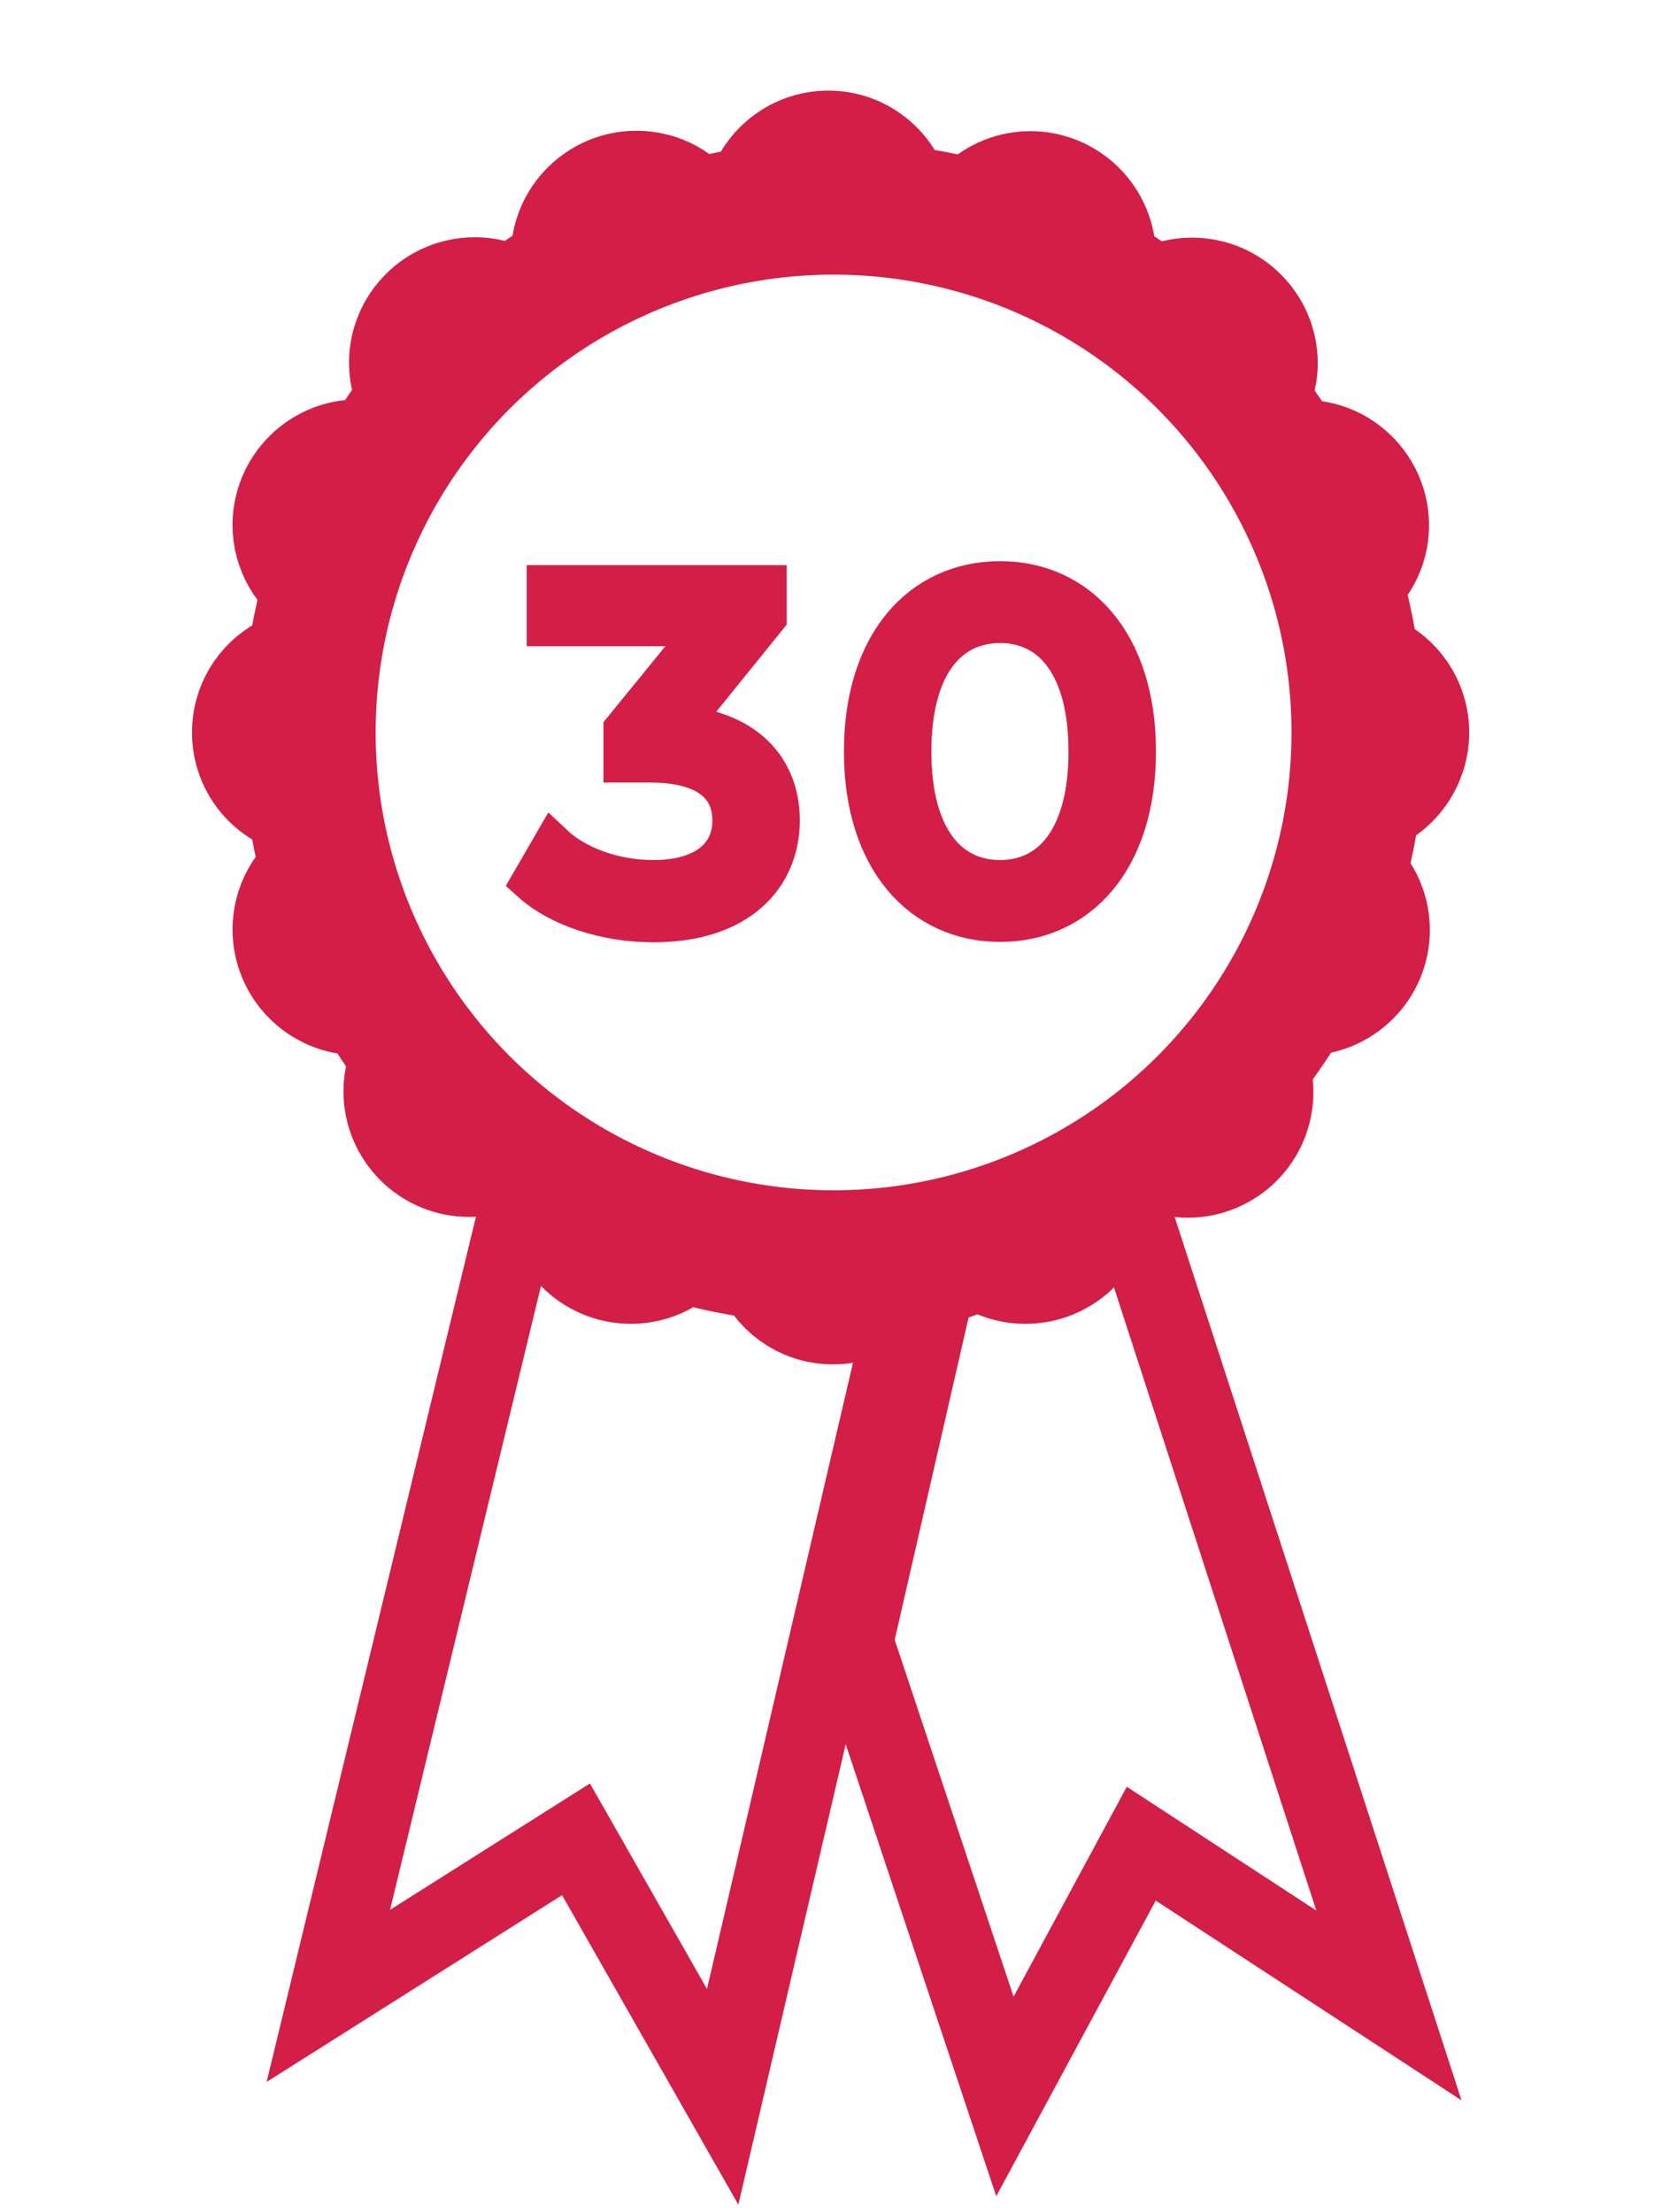
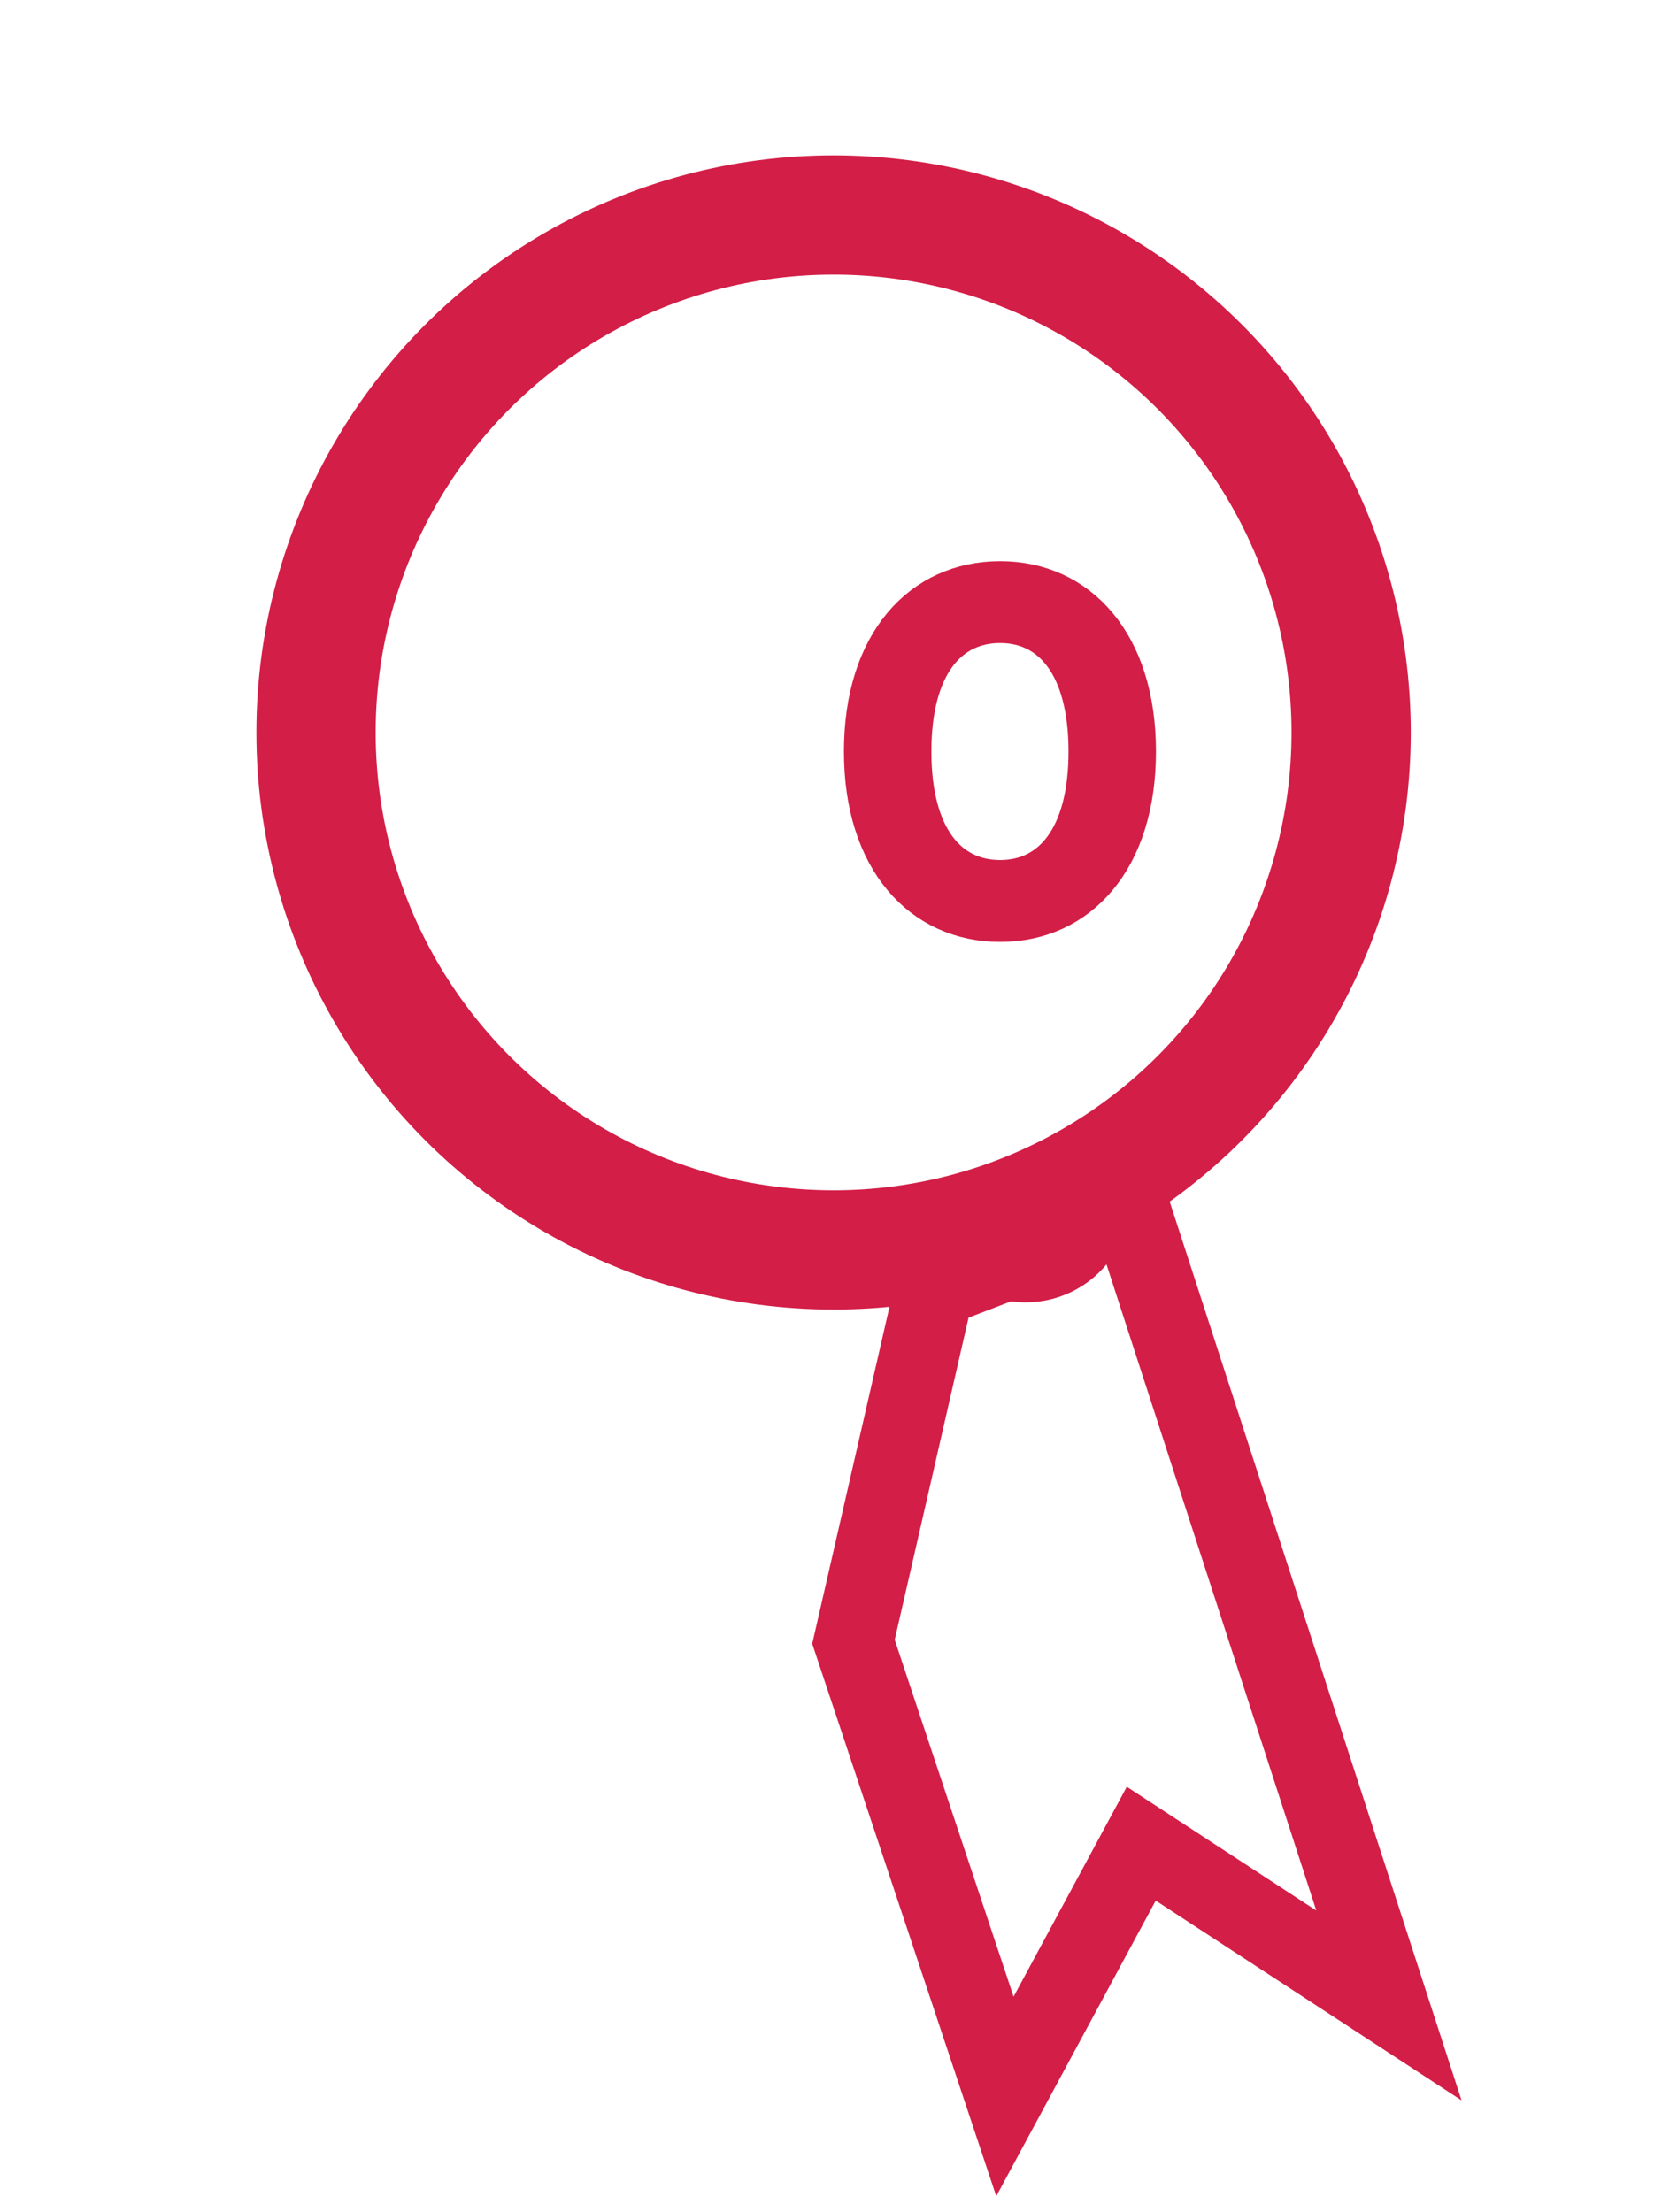
<svg xmlns="http://www.w3.org/2000/svg" id="Layer_1" x="0px" y="0px" viewBox="0 0 41.81 55.65" style="enable-background:new 0 0 41.81 55.65;" xml:space="preserve">
  <style type="text/css"> .st0{fill:none;stroke:#D31E47;stroke-width:3;stroke-miterlimit:10;} .st1{fill:none;stroke:#D31E47;stroke-width:2;stroke-miterlimit:10;} .st2{fill:#D31E47;stroke:#D31E47;stroke-miterlimit:10;} </style>
  <title>Asset 5</title>
-   <path class="st0" d="M35.46,18.43c0-0.77-0.53-1.42-1.24-1.6c-0.09-0.78-0.25-1.54-0.47-2.27c0.42-0.3,0.7-0.79,0.7-1.34 c0-0.91-0.74-1.66-1.66-1.66c-0.12,0-0.24,0.01-0.35,0.04c-0.32-0.54-0.68-1.05-1.07-1.54c0.17-0.27,0.28-0.58,0.28-0.92 c0-0.91-0.74-1.66-1.66-1.66c-0.36,0-0.69,0.11-0.95,0.3c-0.47-0.36-0.98-0.69-1.49-0.99c0.02-0.11,0.03-0.22,0.03-0.33 c0-0.91-0.74-1.66-1.66-1.66c-0.58,0-1.08,0.3-1.38,0.74c-0.67-0.19-1.37-0.32-2.08-0.4c-0.14-0.77-0.81-1.36-1.62-1.36 c-0.82,0-1.5,0.6-1.63,1.38c-0.62,0.08-1.23,0.21-1.82,0.37c-0.3-0.45-0.8-0.74-1.38-0.74c-0.91,0-1.66,0.74-1.66,1.66 c0,0.12,0.01,0.23,0.03,0.33c-0.52,0.3-1.02,0.63-1.49,0.99c-0.27-0.19-0.59-0.3-0.95-0.3c-0.91,0-1.66,0.74-1.66,1.66 c0,0.34,0.1,0.65,0.28,0.92c-0.4,0.49-0.76,1.02-1.09,1.56c-0.15-0.05-0.3-0.06-0.46-0.06c-0.91,0-1.66,0.74-1.66,1.66 c0,0.6,0.32,1.12,0.8,1.42c-0.21,0.7-0.36,1.43-0.45,2.17c-0.78,0.14-1.37,0.81-1.37,1.63s0.59,1.49,1.37,1.63 c0.08,0.67,0.21,1.32,0.39,1.95c-0.45,0.3-0.74,0.8-0.74,1.38c0,0.91,0.74,1.66,1.66,1.66c0.12,0,0.23-0.01,0.33-0.03 c0.32,0.56,0.67,1.09,1.05,1.58c-0.16,0.25-0.25,0.54-0.25,0.86c0,0.91,0.74,1.66,1.66,1.66c0.31,0,0.59-0.08,0.84-0.23 c0.5,0.39,1.03,0.76,1.58,1.09c-0.01,0.05-0.01,0.11-0.01,0.17c0,0.91,0.74,1.66,1.66,1.66c0.5,0,0.94-0.22,1.24-0.56 c0.74,0.22,1.5,0.38,2.29,0.47c0.23,0.65,0.83,1.11,1.56,1.11s1.33-0.47,1.56-1.11c0.71-0.08,1.41-0.22,2.09-0.41 c0.3,0.31,0.72,0.5,1.19,0.5c0.91,0,1.66-0.74,1.66-1.66c0-0.01,0-0.02,0-0.03c0.61-0.34,1.18-0.72,1.73-1.14 c0.21,0.1,0.45,0.16,0.69,0.16c0.91,0,1.66-0.74,1.66-1.66c0-0.24-0.05-0.47-0.14-0.67c0.45-0.55,0.85-1.14,1.2-1.76 c0.07,0.01,0.14,0.01,0.21,0.01c0.91,0,1.66-0.74,1.66-1.66c0-0.53-0.25-1-0.63-1.3c0.19-0.67,0.33-1.36,0.41-2.06 C34.93,19.85,35.46,19.2,35.46,18.43z" />
-   <path class="st1" d="M20.97,32.8c-0.7,0-1.3-0.44-1.54-1.06l-0.48-0.11c-0.62-0.1-1.23-0.23-1.82-0.41 c-0.3,0.34-0.74,0.56-1.24,0.56c-0.77,0-1.42-0.53-1.6-1.25l-1.2-0.28L8.26,50.22l6.23-3.94l3.69,6.48l4.71-20.21l-0.79-0.19 C21.79,32.63,21.4,32.8,20.97,32.8z" />
  <circle class="st0" cx="20.97" cy="18.43" r="13.02" />
  <path class="st1" d="M27.2,30.99c-0.29,0.47-0.81,0.78-1.4,0.78c-0.16,0-0.32-0.03-0.46-0.06l-1.83,0.7l-2.04,8.9l3.81,11.44 l3.43-6.36l6.23,4.07l-6.48-19.96L27.2,30.99z" />
  <g>
-     <path class="st2" d="M19.62,20.64c0,1.42-1.04,2.57-3.18,2.57c-1.2,0-2.37-0.38-3.08-1.02l0.55-0.95c0.56,0.53,1.5,0.9,2.53,0.9 c1.26,0,1.98-0.58,1.98-1.49c0-0.89-0.64-1.46-2.07-1.46h-0.67v-0.84l2.11-2.59h-4.04v-1.04h5.54v0.82l-2.19,2.71 C18.76,18.39,19.62,19.34,19.62,20.64z" />
    <path class="st2" d="M21.73,18.91c0-2.73,1.46-4.29,3.43-4.29c1.96,0,3.42,1.56,3.42,4.29s-1.46,4.29-3.42,4.29 C23.2,23.2,21.73,21.64,21.73,18.91z M27.38,18.91c0-2.15-0.91-3.23-2.22-3.23c-1.32,0-2.23,1.08-2.23,3.23s0.91,3.23,2.23,3.23 C26.47,22.14,27.38,21.06,27.38,18.91z" />
  </g>
</svg>